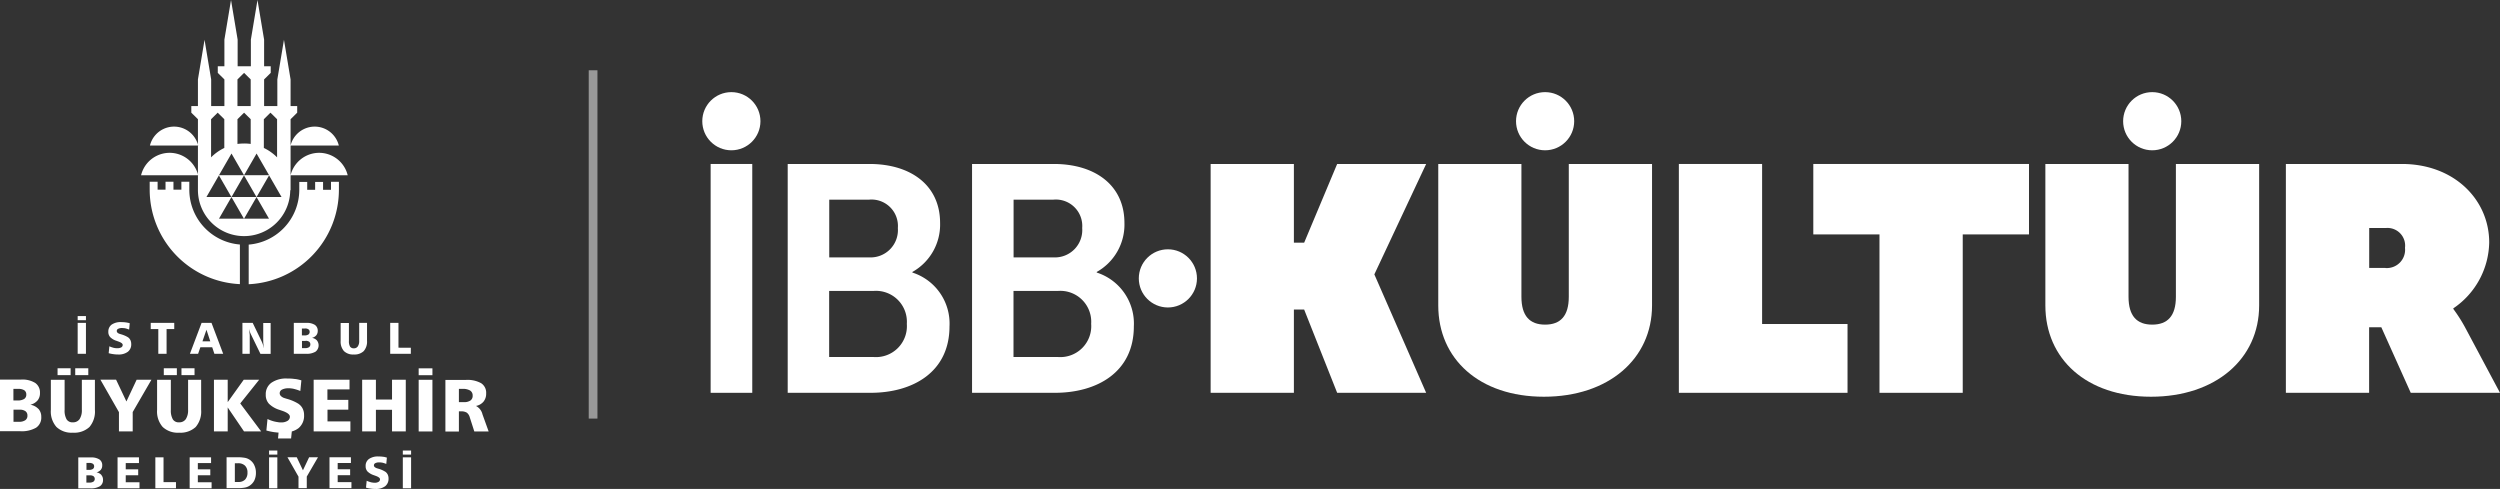
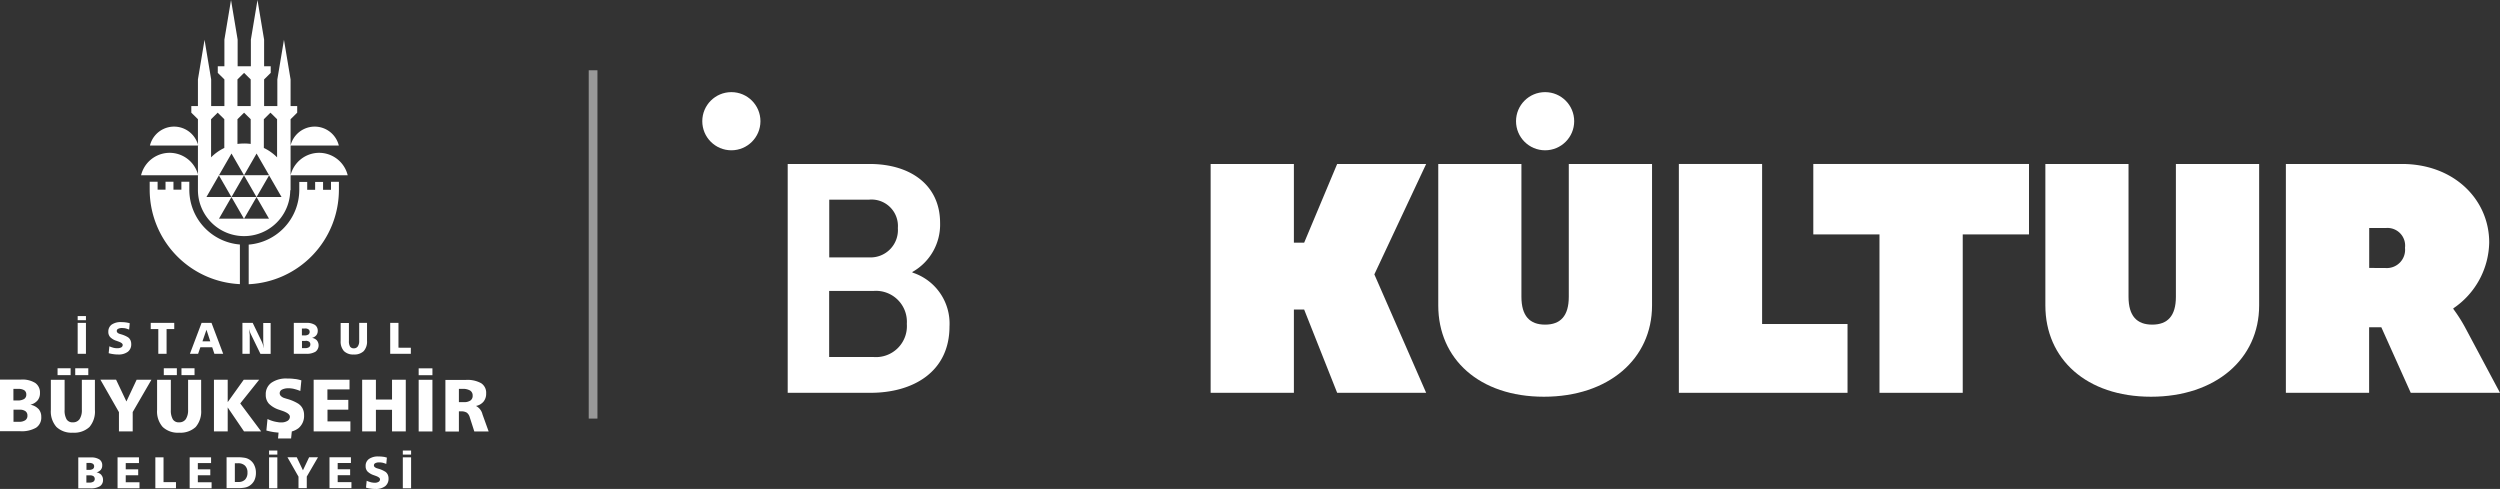
<svg xmlns="http://www.w3.org/2000/svg" width="287.1" height="56.15" viewBox="0 0 287.1 56.15">
  <rect x="0" y="0" width="287.1" height="56.15" fill="#333333" stroke="none" />
  <g id="ibb-kultur-footer-logo" transform="translate(0 0.01)">
    <path id="Path_9" data-name="Path 9" d="M14.9,37.11l-.07.73a3.446,3.446,0,0,0-.42-.14,1.381,1.381,0,0,0-.2-.03c-.06,0-.13-.01-.19-.01a.945.945,0,0,0-.45.09.268.268,0,0,0-.16.25.273.273,0,0,0,.08.19.587.587,0,0,0,.25.14l.16.05a3.12,3.12,0,0,1,.81.35.858.858,0,0,1,.27.33,1.017,1.017,0,0,1,.09.44,1.057,1.057,0,0,1-.39.89,1.769,1.769,0,0,1-1.13.31,3.233,3.233,0,0,1-.53-.04,3.449,3.449,0,0,1-.54-.11l.08-.79a2.785,2.785,0,0,0,.48.17,1.572,1.572,0,0,0,.23.04,1.7,1.7,0,0,0,.22.01.923.923,0,0,0,.44-.1.311.311,0,0,0,.16-.28c0-.15-.17-.28-.52-.4l-.19-.07a1.705,1.705,0,0,1-.72-.42.872.872,0,0,1-.22-.62.98.98,0,0,1,.38-.82,1.811,1.811,0,0,1,1.09-.29,3.84,3.84,0,0,1,.5.03,2,2,0,0,1,.24.04.976.976,0,0,1,.23.06m2.42.67h.88v2.84h.95V37.78h.88v-.71h-2.7v.71Zm6.85,1.41h-.9l.46-1.33Zm-2.34,1.43h.94l.26-.75h1.36l.25.75h1.01l-1.34-3.55H23.15l-1.34,3.55Zm6.02,0h.85V38.53a1.659,1.659,0,0,0-.02-.24c-.01-.12-.02-.23-.03-.3a1.7,1.7,0,0,0-.04-.28c.04.15.08.28.11.39a2.518,2.518,0,0,0,.14.33l1.07,2.2h1.17V37.08h-.85v2.01a2.822,2.822,0,0,0,.02.39c.01.15.04.31.07.49a1.975,1.975,0,0,1-.08-.26c-.04-.12-.06-.19-.07-.21a3.013,3.013,0,0,0-.12-.3l-1.03-2.13H27.84v3.55Zm7.26-1.49a.671.671,0,0,1,.41.1.368.368,0,0,1,.14.31.38.38,0,0,1-.15.32.771.771,0,0,1-.44.11h-.37v-.83h.41Zm-.08-1.42a.671.671,0,0,1,.41.1.33.33,0,0,1,.14.29.35.35,0,0,1-.15.31.79.79,0,0,1-.45.1h-.29v-.79H35Zm-1.26,2.91h1.38a1.994,1.994,0,0,0,1.1-.24.917.917,0,0,0,.16-1.3.974.974,0,0,0-.56-.29.946.946,0,0,0,.49-.29.784.784,0,0,0,.17-.51.8.8,0,0,0-.33-.69,1.714,1.714,0,0,0-.97-.23H33.74v3.55Zm5.37-1.48a1.63,1.63,0,0,0,.38,1.17,1.5,1.5,0,0,0,1.13.39,1.529,1.529,0,0,0,1.14-.39,1.64,1.64,0,0,0,.38-1.18V37.07h-.9v2.06a1.062,1.062,0,0,1-.16.64.518.518,0,0,1-.46.22.485.485,0,0,1-.43-.2,1.217,1.217,0,0,1-.13-.65V37.08h-.95v2.06Zm5.69,1.48h2.37v-.7H45.76V37.07h-.95ZM8.92,36.76h.95v-.47H8.92Zm0,3.86h.95V37.07H8.92ZM4.41,46.94a1.34,1.34,0,0,1,.33.93,1.389,1.389,0,0,1-.6,1.24,3.327,3.327,0,0,1-1.84.4H0V43.58H2.43a2.786,2.786,0,0,1,1.62.39,1.324,1.324,0,0,1,.54,1.15,1.29,1.29,0,0,1-.28.86,1.553,1.553,0,0,1-.83.49,1.628,1.628,0,0,1,.93.48m-2.87-.97h.48a1.387,1.387,0,0,0,.75-.17.578.578,0,0,0,.25-.52.562.562,0,0,0-.23-.48,1.215,1.215,0,0,0-.69-.16H1.54v1.33Zm1.61,1.74a.594.594,0,0,0-.23-.51,1.085,1.085,0,0,0-.68-.17H1.55v1.39h.62a1.249,1.249,0,0,0,.73-.18.607.607,0,0,0,.25-.53M14.52,46.1l-1.19-2.51h-1.8l2.13,3.73v2.21h1.58V47.31l2.15-3.71h-1.7l-1.18,2.51Zm7.08.95a1.855,1.855,0,0,1-.26,1.07.892.892,0,0,1-.77.37.782.782,0,0,1-.72-.34,2.032,2.032,0,0,1-.23-1.09V43.61H18.04v3.45a2.691,2.691,0,0,0,.64,1.96,2.527,2.527,0,0,0,1.89.66,2.573,2.573,0,0,0,1.9-.65,2.726,2.726,0,0,0,.63-1.97V43.61H21.6v3.45Zm.74-4.77h-1.5v.79h1.5Zm-2.03,0h-1.5v.79h1.5Zm-12.2,0H6.61v.79h1.5ZM9.4,47.05a1.855,1.855,0,0,1-.26,1.07.892.892,0,0,1-.77.37.782.782,0,0,1-.72-.34,2.032,2.032,0,0,1-.23-1.09V43.61H5.84v3.45a2.691,2.691,0,0,0,.64,1.96,2.527,2.527,0,0,0,1.89.66,2.573,2.573,0,0,0,1.9-.65,2.726,2.726,0,0,0,.63-1.97V43.61H9.4v3.45Zm.74-4.77H8.64v.79h1.5ZM29.76,43.6H27.99l-1.84,2.57V43.6H24.57v5.93h1.58V46.78l1.87,2.75h1.97l-2.4-3.21,2.18-2.73Zm7.84,3.44H40V45.91H37.6v-1.2h2.54V43.6H36.02v5.93h4.22V48.38H37.61V47.03Zm7.42-1.17H43.17V43.6H41.59v5.93h1.58V47.05h1.85v2.48H46.6V43.6H45.02Zm3.06-2.79h1.58v-.79H48.08Zm0,6.46h1.58V43.61H48.08Zm8.04,0H54.47l-.52-1.62a1.009,1.009,0,0,0-.34-.54,1.2,1.2,0,0,0-.68-.15H52.7v2.32H51.15V43.62h2.36a3.223,3.223,0,0,1,1.75.38,1.3,1.3,0,0,1,.57,1.17,1.432,1.432,0,0,1-.3.94,1.508,1.508,0,0,1-.87.5,1.458,1.458,0,0,1,.75.97l.71,1.97Zm-1.84-4.11a.663.663,0,0,0-.29-.59,1.629,1.629,0,0,0-.9-.19H52.7v1.52h.56a1.248,1.248,0,0,0,.77-.19.639.639,0,0,0,.25-.56m-19.99.95a5.063,5.063,0,0,0-1.35-.58l-.26-.08a.99.99,0,0,1-.42-.24.448.448,0,0,1-.14-.32.473.473,0,0,1,.27-.42,1.557,1.557,0,0,1,.75-.15,1.72,1.72,0,0,1,.32.02,1.909,1.909,0,0,1,.33.06,5.193,5.193,0,0,1,.7.23l.12-1.22c-.13-.04-.26-.07-.39-.1a2.63,2.63,0,0,0-.39-.06,5.581,5.581,0,0,0-.84-.05,2.952,2.952,0,0,0-1.83.49,1.606,1.606,0,0,0-.64,1.37,1.473,1.473,0,0,0,.37,1.04,2.943,2.943,0,0,0,1.21.7l.32.11c.58.2.87.43.87.67a.552.552,0,0,1-.27.48,1.328,1.328,0,0,1-.74.18,1.583,1.583,0,0,1-.37-.03c-.13-.02-.25-.04-.38-.07a4.176,4.176,0,0,1-.81-.29l-.13,1.32a7.212,7.212,0,0,0,.9.19c.17.02.33.04.5.05l-.06.67h1.5l.08-.8a2.342,2.342,0,0,0,.76-.37,1.826,1.826,0,0,0,.65-1.5,1.669,1.669,0,0,0-.15-.73,1.417,1.417,0,0,0-.46-.55M11.63,54.53a.816.816,0,0,1,.2.56.831.831,0,0,1-.36.74,1.994,1.994,0,0,1-1.1.24H8.99V52.52h1.45a1.714,1.714,0,0,1,.97.23.778.778,0,0,1,.33.69.765.765,0,0,1-.17.51.989.989,0,0,1-.49.29.919.919,0,0,1,.56.29m-1.72-.58h.29a.79.79,0,0,0,.45-.1.35.35,0,0,0,.15-.31.342.342,0,0,0-.14-.29.748.748,0,0,0-.41-.1H9.93v.79Zm.96,1.04a.381.381,0,0,0-.14-.31.671.671,0,0,0-.41-.1H9.92v.83h.37a.771.771,0,0,0,.44-.11.368.368,0,0,0,.15-.32m3.56-.41h1.43v-.68H14.44v-.72h1.52v-.66H13.5v3.55h2.52v-.69H14.44v-.81Zm4.35-2.06h-.95v3.55h2.37v-.7H18.78V52.51Zm3.93,2.06h1.43v-.68H22.72v-.72h1.52v-.66H21.78v3.55H24.3v-.69H22.72v-.81Zm6.47-1.18a1.9,1.9,0,0,1,.2.88,2,2,0,0,1-.2.93,1.59,1.59,0,0,1-.63.63,1.493,1.493,0,0,1-.54.17,3.18,3.18,0,0,1-.38.04c-.15.01-.32.01-.49.01H26.02V52.5h1.24a4.667,4.667,0,0,1,.82.06,1.432,1.432,0,0,1,.53.19,1.527,1.527,0,0,1,.58.63m-.77.88a1.06,1.06,0,0,0-.28-.79,1.094,1.094,0,0,0-.81-.28h-.36v2.15h.41a1.012,1.012,0,0,0,.77-.28,1.123,1.123,0,0,0,.27-.8M34.79,54l-.71-1.5H33.01l1.27,2.23v1.32h.95V54.72l1.29-2.22H35.5L34.79,54Zm3.99.56h1.43v-.68H38.78v-.72H40.3V52.5H37.84v3.55h2.52v-.69H38.78v-.81Zm5.46-.4a2.962,2.962,0,0,0-.81-.35l-.16-.05a.823.823,0,0,1-.25-.14.293.293,0,0,1-.08-.19.278.278,0,0,1,.16-.25.945.945,0,0,1,.45-.09,1.21,1.21,0,0,1,.19.01,1.621,1.621,0,0,1,.2.03,2.949,2.949,0,0,1,.42.14l.07-.73c-.08-.02-.16-.04-.23-.06s-.15-.03-.24-.04a3.953,3.953,0,0,0-.5-.03,1.791,1.791,0,0,0-1.09.29.954.954,0,0,0-.38.82.872.872,0,0,0,.22.62,1.846,1.846,0,0,0,.72.42l.19.07c.35.12.52.26.52.4a.326.326,0,0,1-.16.29.818.818,0,0,1-.44.11.858.858,0,0,1-.22-.02.925.925,0,0,1-.23-.04,3.061,3.061,0,0,1-.48-.17l-.08.79a3.449,3.449,0,0,0,.54.11,3.234,3.234,0,0,0,.53.04,1.769,1.769,0,0,0,1.13-.31,1.083,1.083,0,0,0,.39-.89,1.017,1.017,0,0,0-.09-.44.858.858,0,0,0-.27-.33M30.9,56.06h.95V52.51H30.9Zm0-3.86h.95v-.47H30.9Zm15.36,0h.95v-.47h-.95Zm0,3.86h.95V52.51h-.95ZM21.74,21.77v-.91h-.91v.91h-.91v-.91h-.91v.91H18.1v-.91h-.91v.91A10.865,10.865,0,0,0,27.55,32.62V28.07a6.319,6.319,0,0,1-5.81-6.29m16.27-.91h.91v.91A10.865,10.865,0,0,1,28.56,32.63V28.08a6.319,6.319,0,0,0,5.81-6.29v-.91h.91v.91h.91v-.91h.91v.91h.91v-.91ZM22.75,16.7H17.22a2.853,2.853,0,0,1,5.54,0m10.61,0a2.853,2.853,0,0,1,5.54,0H33.38ZM22.76,20.12H16.2a3.375,3.375,0,0,1,6.56,0m13.89-2.58a3.378,3.378,0,0,1,3.28,2.58H33.37a3.378,3.378,0,0,1,3.28-2.58m-3.28,4.3h0V13.68l.76-.75v-.76h-.76V9.11l-.76-4.55-.76,4.55v3.06H30.33V9.11l.76-.75V7.6h-.76V4.54L29.57-.01l-.76,4.55V7.6H27.29V4.54L26.53-.01l-.76,4.55V7.6h-.76v.76l.76.75v3.06H24.25V9.11l-.76-4.55-.76,4.55v3.06h-.76v.76l.76.75v8.09a5.3,5.3,0,0,0,10.6.07m-.99.77H29.47l1.43-2.48,1.43,2.48ZM30.3,13.68l.76-.75.76.75v4.38a5.459,5.459,0,0,0-1.52-1.08v-3.3Zm-.83,3.95,1.43,2.48H28.03l1.43-2.48Zm-2.2-8.52.76-.75.76.75v3.06H27.27Zm0,4.57.76-.75.76.75v2.84a4.773,4.773,0,0,0-.76-.05,6.326,6.326,0,0,0-.76.05Zm-.68,3.95,1.43,2.48H25.15l1.43-2.48Zm-2.35-3.95.76-.75.76.75v3.3a5.459,5.459,0,0,0-1.52,1.08Zm-.53,8.93,1.43-2.48,1.43,2.48H23.7Zm1.44,2.49,1.43-2.48,1.43,2.48H25.14Zm1.44-2.49,1.43-2.48,1.43,2.48H26.58Zm1.44,2.49,1.43-2.48,1.43,2.48H28.02Z" fill="#fff" />
    <g id="Group_1" data-name="Group 1">
      <path id="Path_10" data-name="Path 10" d="M139.03,18.82h9.56v9.04h1.18l3.79-9.04h10.22L157.83,31.5l5.95,13.6H153.56l-3.79-9.56h-1.18V45.1h-9.56V18.82Z" fill="#fff" />
      <path id="Path_11" data-name="Path 11" d="M165.16,18.82h9.56V34.07c0,2.21.96,3.2,2.72,3.2s2.72-.99,2.72-3.2V18.82h9.56V35.07c0,6.14-5,10.48-12.42,10.48s-12.13-4.34-12.13-10.48V18.82Z" fill="#fff" />
      <path id="Path_12" data-name="Path 12" d="M192.8,18.82h9.56V37.2h9.81v7.9H192.8V18.82Z" fill="#fff" />
      <path id="Path_13" data-name="Path 13" d="M215.85,26.91h-7.61V18.82h24.77v8.09H225.4V45.1h-9.56V26.91Z" fill="#fff" />
      <path id="Path_14" data-name="Path 14" d="M234.88,18.82h9.56V34.07c0,2.21.96,3.2,2.72,3.2s2.72-.99,2.72-3.2V18.82h9.56V35.07c0,6.14-5,10.48-12.42,10.48s-12.13-4.34-12.13-10.48V18.82Z" fill="#fff" />
-       <path id="Path_15" data-name="Path 15" d="M262.52,18.82h13.31c6.03,0,10.03,4.12,10.03,9.01a9.326,9.326,0,0,1-4.12,7.57v.07a17.834,17.834,0,0,1,1.32,2.06l4.04,7.57H276.85l-3.38-7.53h-1.4V45.1h-9.56V18.82Zm11.43,11.95a2.1,2.1,0,0,0,2.24-2.32,2.028,2.028,0,0,0-2.13-2.28h-1.98v4.59h1.87Z" fill="#fff" />
-       <circle id="Ellipse_5" data-name="Ellipse 5" cx="3.34" cy="3.34" r="3.34" transform="translate(130.78 28.62)" fill="#fff" />
+       <path id="Path_15" data-name="Path 15" d="M262.52,18.82h13.31c6.03,0,10.03,4.12,10.03,9.01a9.326,9.326,0,0,1-4.12,7.57v.07a17.834,17.834,0,0,1,1.32,2.06l4.04,7.57H276.85l-3.38-7.53h-1.4V45.1h-9.56V18.82Zm11.43,11.95a2.1,2.1,0,0,0,2.24-2.32,2.028,2.028,0,0,0-2.13-2.28h-1.98v4.59Z" fill="#fff" />
      <circle id="Ellipse_6" data-name="Ellipse 6" cx="3.34" cy="3.34" r="3.34" transform="translate(80.65 10.57)" fill="#fff" />
      <circle id="Ellipse_7" data-name="Ellipse 7" cx="3.34" cy="3.34" r="3.34" transform="translate(174.1 10.57)" fill="#fff" />
-       <circle id="Ellipse_8" data-name="Ellipse 8" cx="3.34" cy="3.34" r="3.34" transform="translate(243.82 10.57)" fill="#fff" />
-       <rect id="Rectangle_2" data-name="Rectangle 2" width="4.78" height="26.28" transform="translate(81.61 18.82)" fill="#fff" />
      <path id="Path_16" data-name="Path 16" d="M90.45,18.82h9.4c4.74,0,8.11,2.44,8.11,6.77a6.231,6.231,0,0,1-3.18,5.63v.07a6.15,6.15,0,0,1,4.26,6.18c0,5.26-4.22,7.63-9.07,7.63H90.46V18.82Zm9.4,10.73a3.141,3.141,0,0,0,3.26-3.37,3.035,3.035,0,0,0-3.33-3.26H95.23v6.63h4.63Zm.48,11.44a3.554,3.554,0,0,0,3.81-3.81,3.551,3.551,0,0,0-3.81-3.78H95.22v7.59Z" fill="#fff" />
-       <path id="Path_17" data-name="Path 17" d="M111.62,18.82h9.4c4.74,0,8.11,2.44,8.11,6.77a6.231,6.231,0,0,1-3.18,5.63v.07a6.15,6.15,0,0,1,4.26,6.18c0,5.26-4.22,7.63-9.07,7.63h-9.51V18.82Zm9.4,10.73a3.141,3.141,0,0,0,3.26-3.37,3.035,3.035,0,0,0-3.33-3.26H116.4v6.63h4.63Zm.48,11.44a3.554,3.554,0,0,0,3.81-3.81,3.551,3.551,0,0,0-3.81-3.78h-5.11v7.59Z" fill="#fff" />
    </g>
    <line id="Line_1" data-name="Line 1" y2="40" transform="translate(68.11 8.06)" fill="none" stroke="#fff" stroke-miterlimit="10" stroke-width="1" opacity="0.5" />
  </g>
</svg>